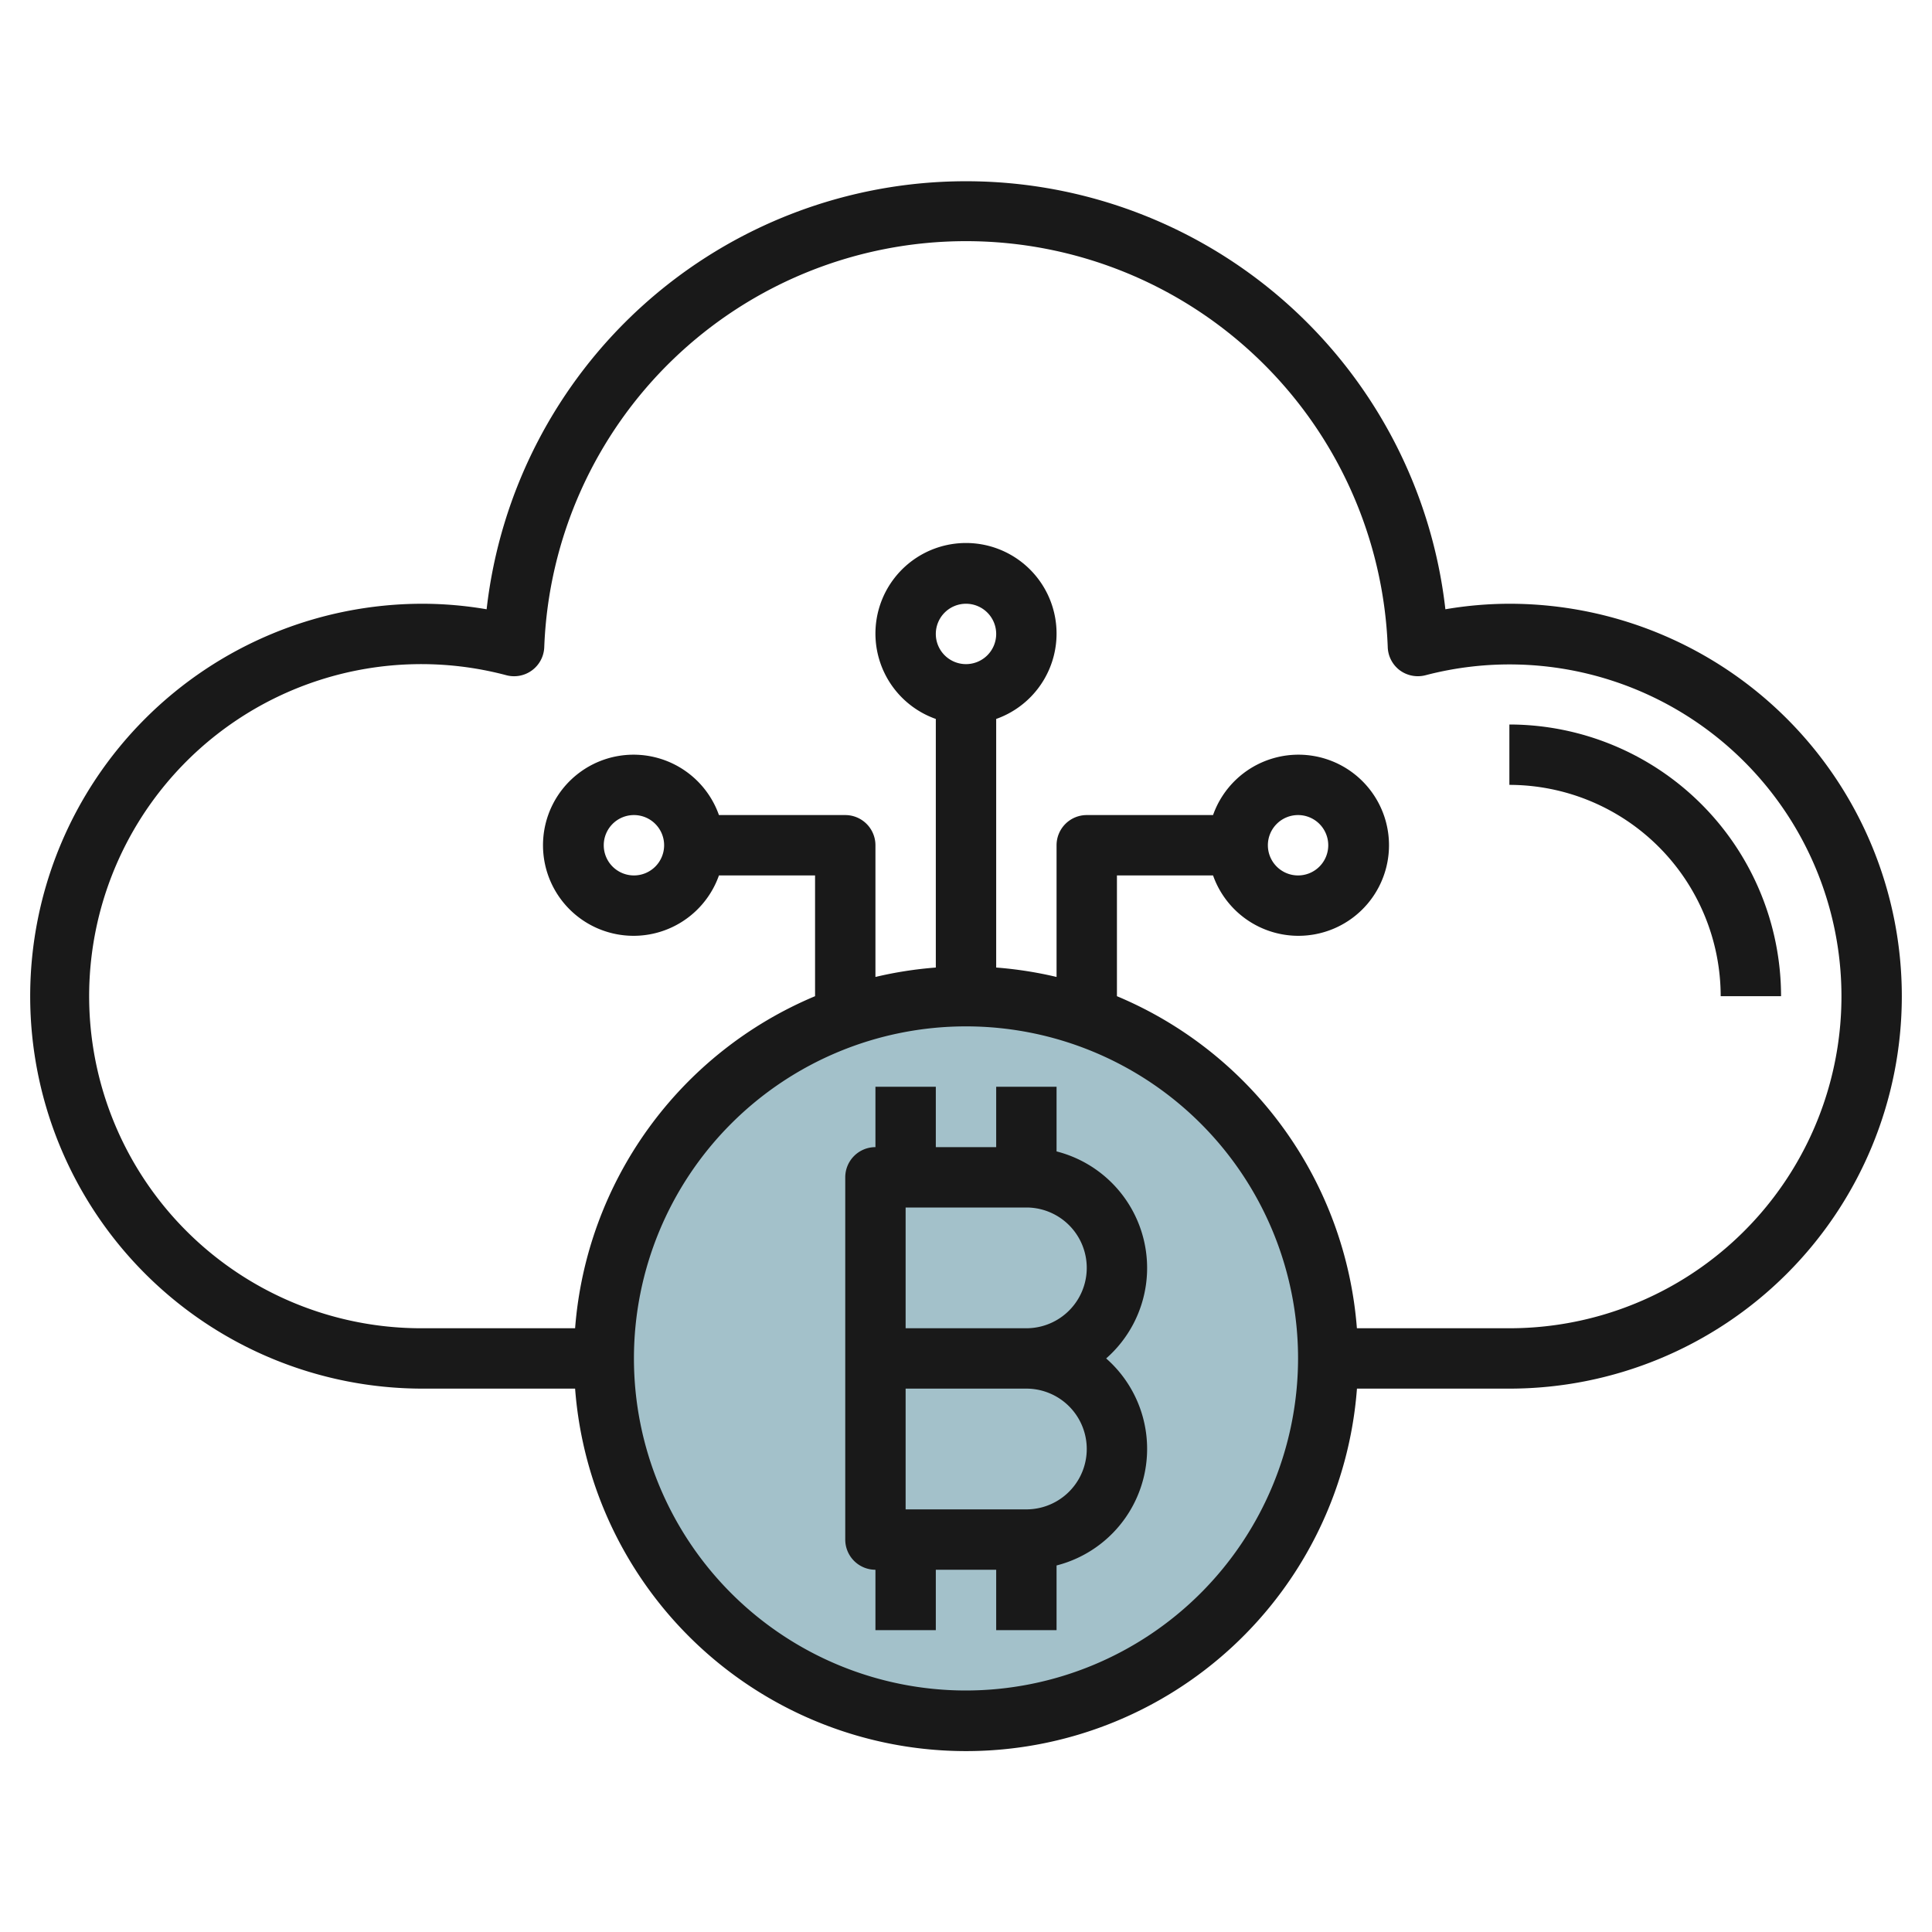
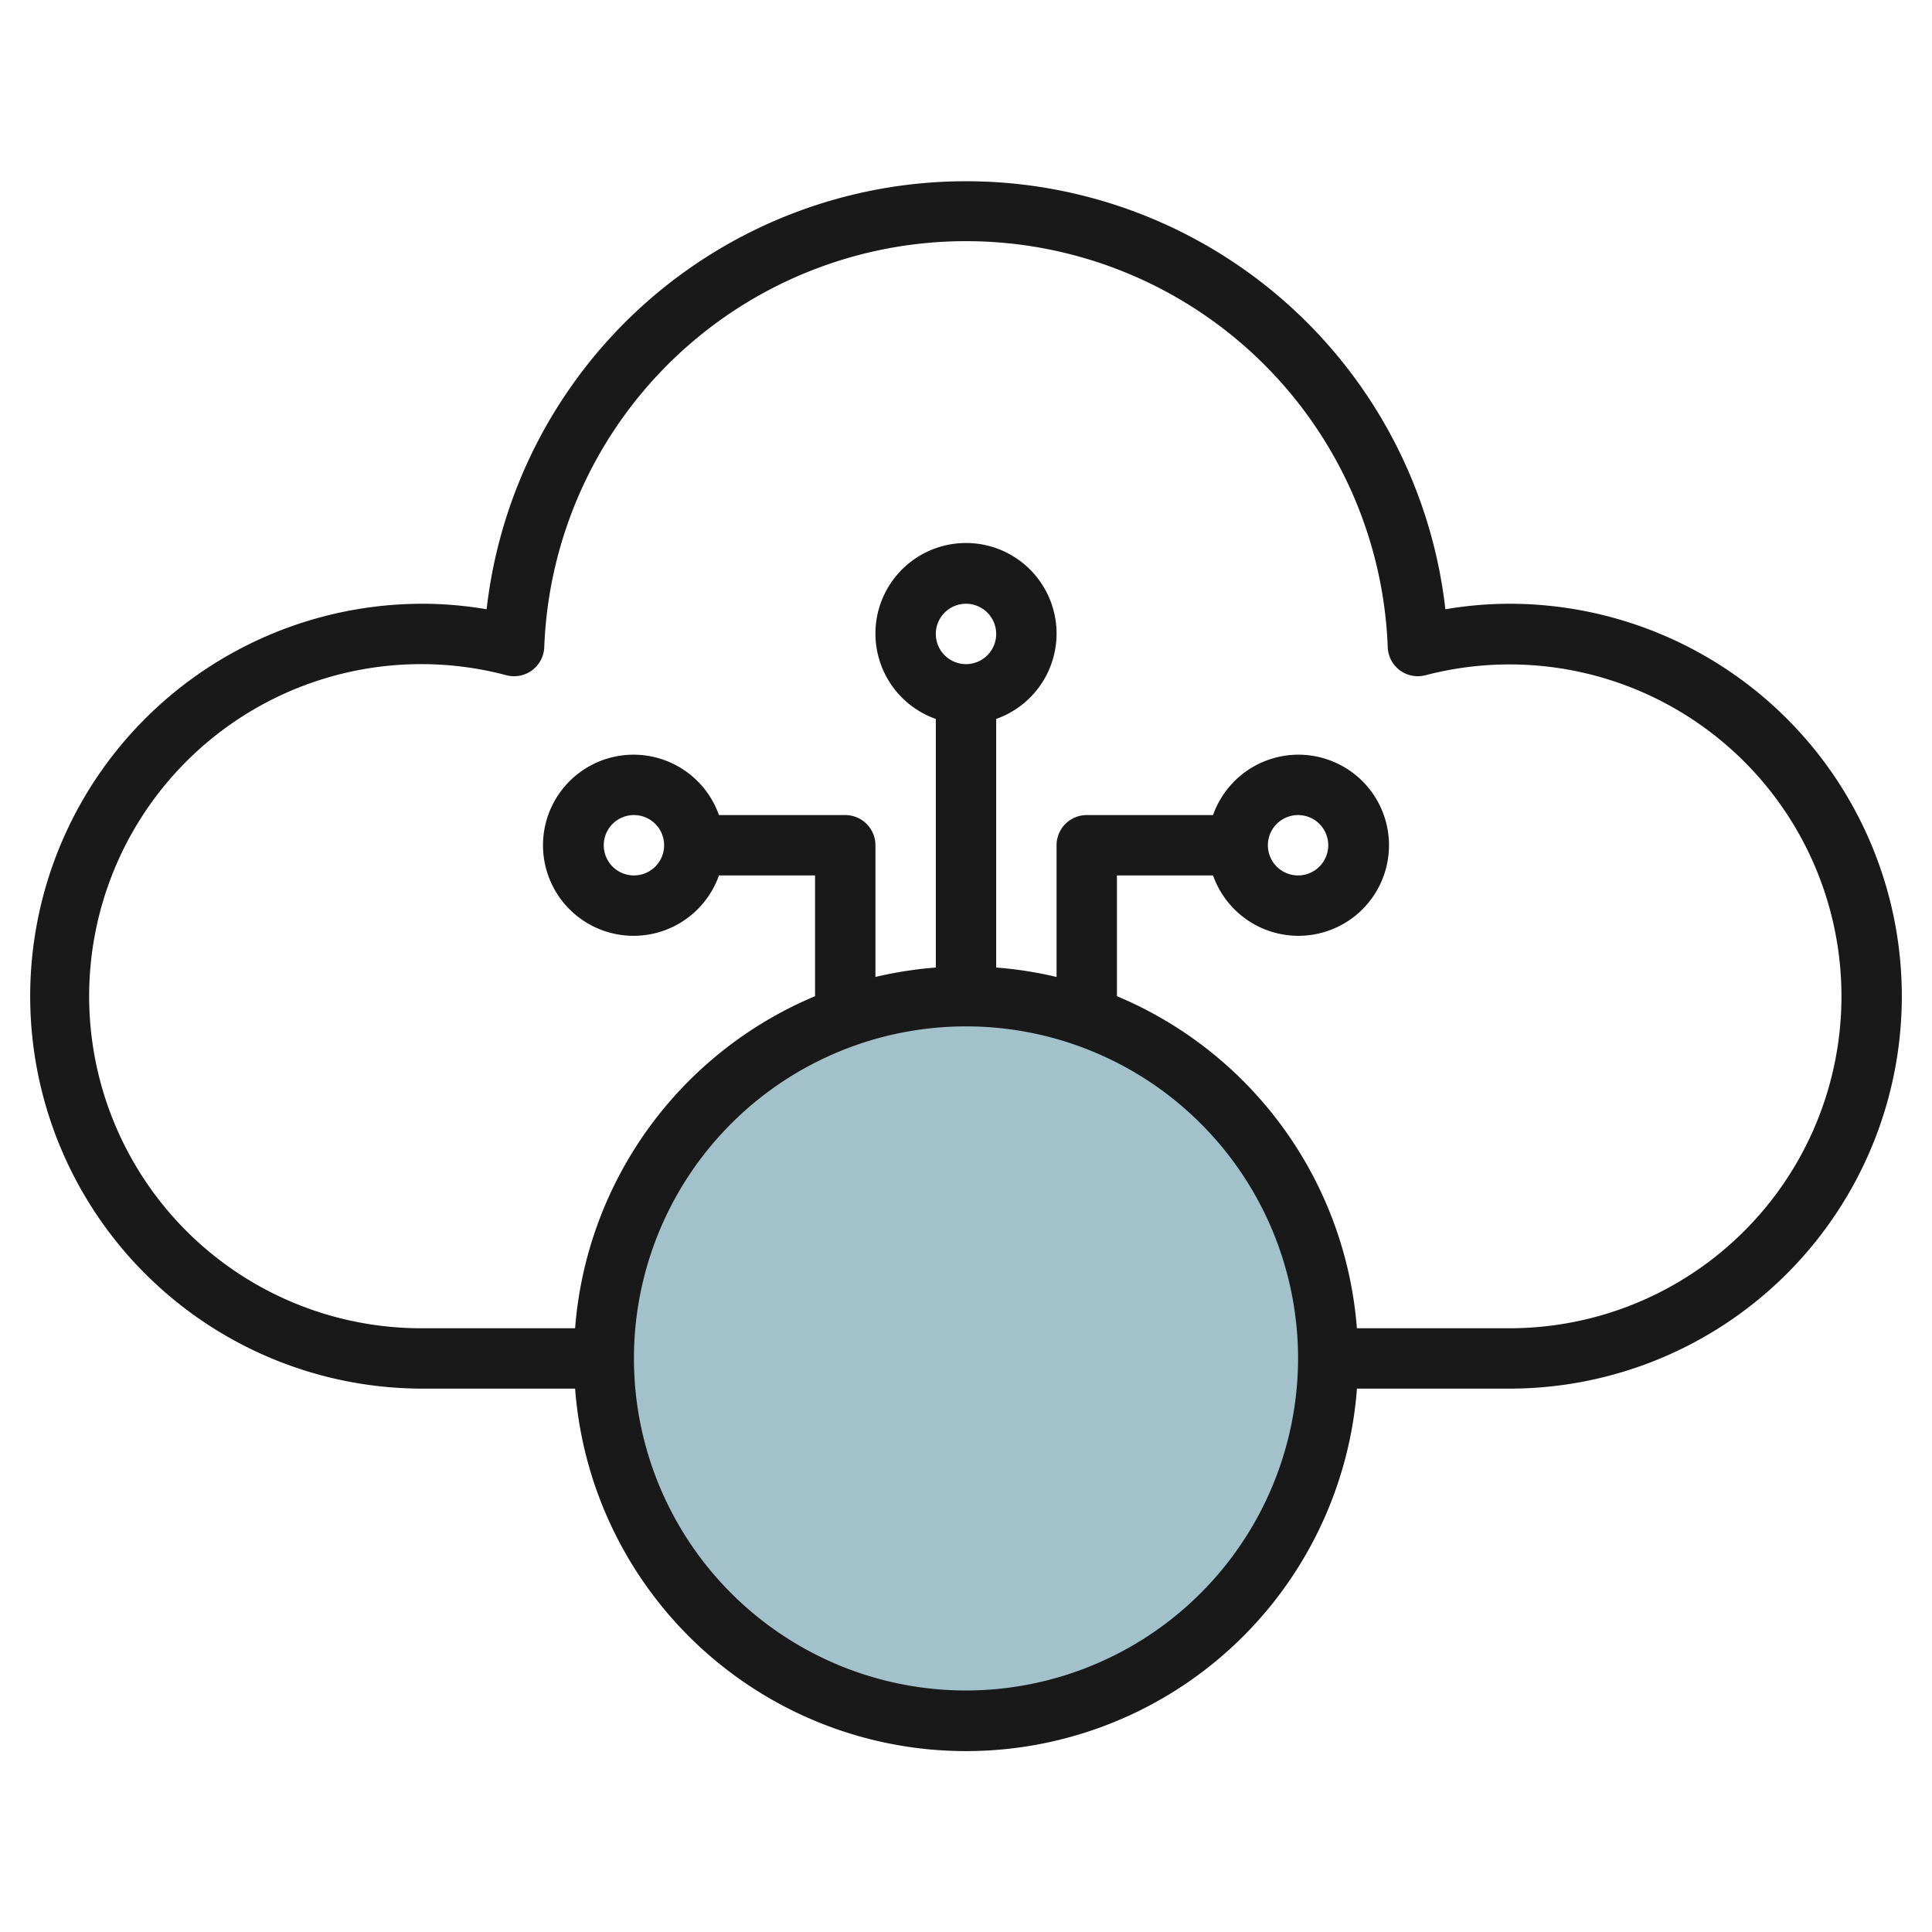
<svg xmlns="http://www.w3.org/2000/svg" height="512" viewBox="0 0 64 64" width="512">
  <g id="Layer_10" data-name="Layer 10">
    <circle cx="32" cy="45" fill="#a3c1ca" r="12" />
    <g fill="#191919">
      <path d="m50 20a12.686 12.686 0 0 0 -2.12.183 15.982 15.982 0 0 0 -31.76 0 12.686 12.686 0 0 0 -2.12-.183 13 13 0 0 0 0 26h5.051a12.987 12.987 0 0 0 25.9 0h5.049a13 13 0 0 0 0-26zm-18 36a11 11 0 1 1 11-11 11.013 11.013 0 0 1 -11 11zm-1-35a1 1 0 1 1 1 1 1 1 0 0 1 -1-1zm19 23h-5.051a13.015 13.015 0 0 0 -7.949-11v-4h3.184a3 3 0 1 0 0-2h-4.184a1 1 0 0 0 -1 1v4.363a12.92 12.92 0 0 0 -2-.312v-8.235a3 3 0 1 0 -2 0v8.235a12.92 12.92 0 0 0 -2 .312v-4.363a1 1 0 0 0 -1-1h-4.184a3 3 0 1 0 0 2h3.184v4a13.015 13.015 0 0 0 -7.949 11h-5.051a11 11 0 1 1 2.778-21.631 1 1 0 0 0 1.251-.928 13.981 13.981 0 0 1 27.942 0 1 1 0 0 0 .4.764 1.01 1.01 0 0 0 .848.164 10.995 10.995 0 1 1 2.781 21.631zm-8-16a1 1 0 1 1 1 1 1 1 0 0 1 -1-1zm-20 0a1 1 0 1 1 -1-1 1 1 0 0 1 1 1z" />
-       <path d="m50 24v2a7.008 7.008 0 0 1 7 7h2a9.011 9.011 0 0 0 -9-9z" />
-       <path d="m35 38.142v-2.142h-2v2h-2v-2h-2v2a1 1 0 0 0 -1 1v12a1 1 0 0 0 1 1v2h2v-2h2v2h2v-2.142a3.986 3.986 0 0 0 1.643-6.858 3.986 3.986 0 0 0 -1.643-6.858zm-1 11.858h-4v-4h4a2 2 0 0 1 0 4zm0-6h-4v-4h4a2 2 0 0 1 0 4z" />
    </g>
  </g>
</svg>